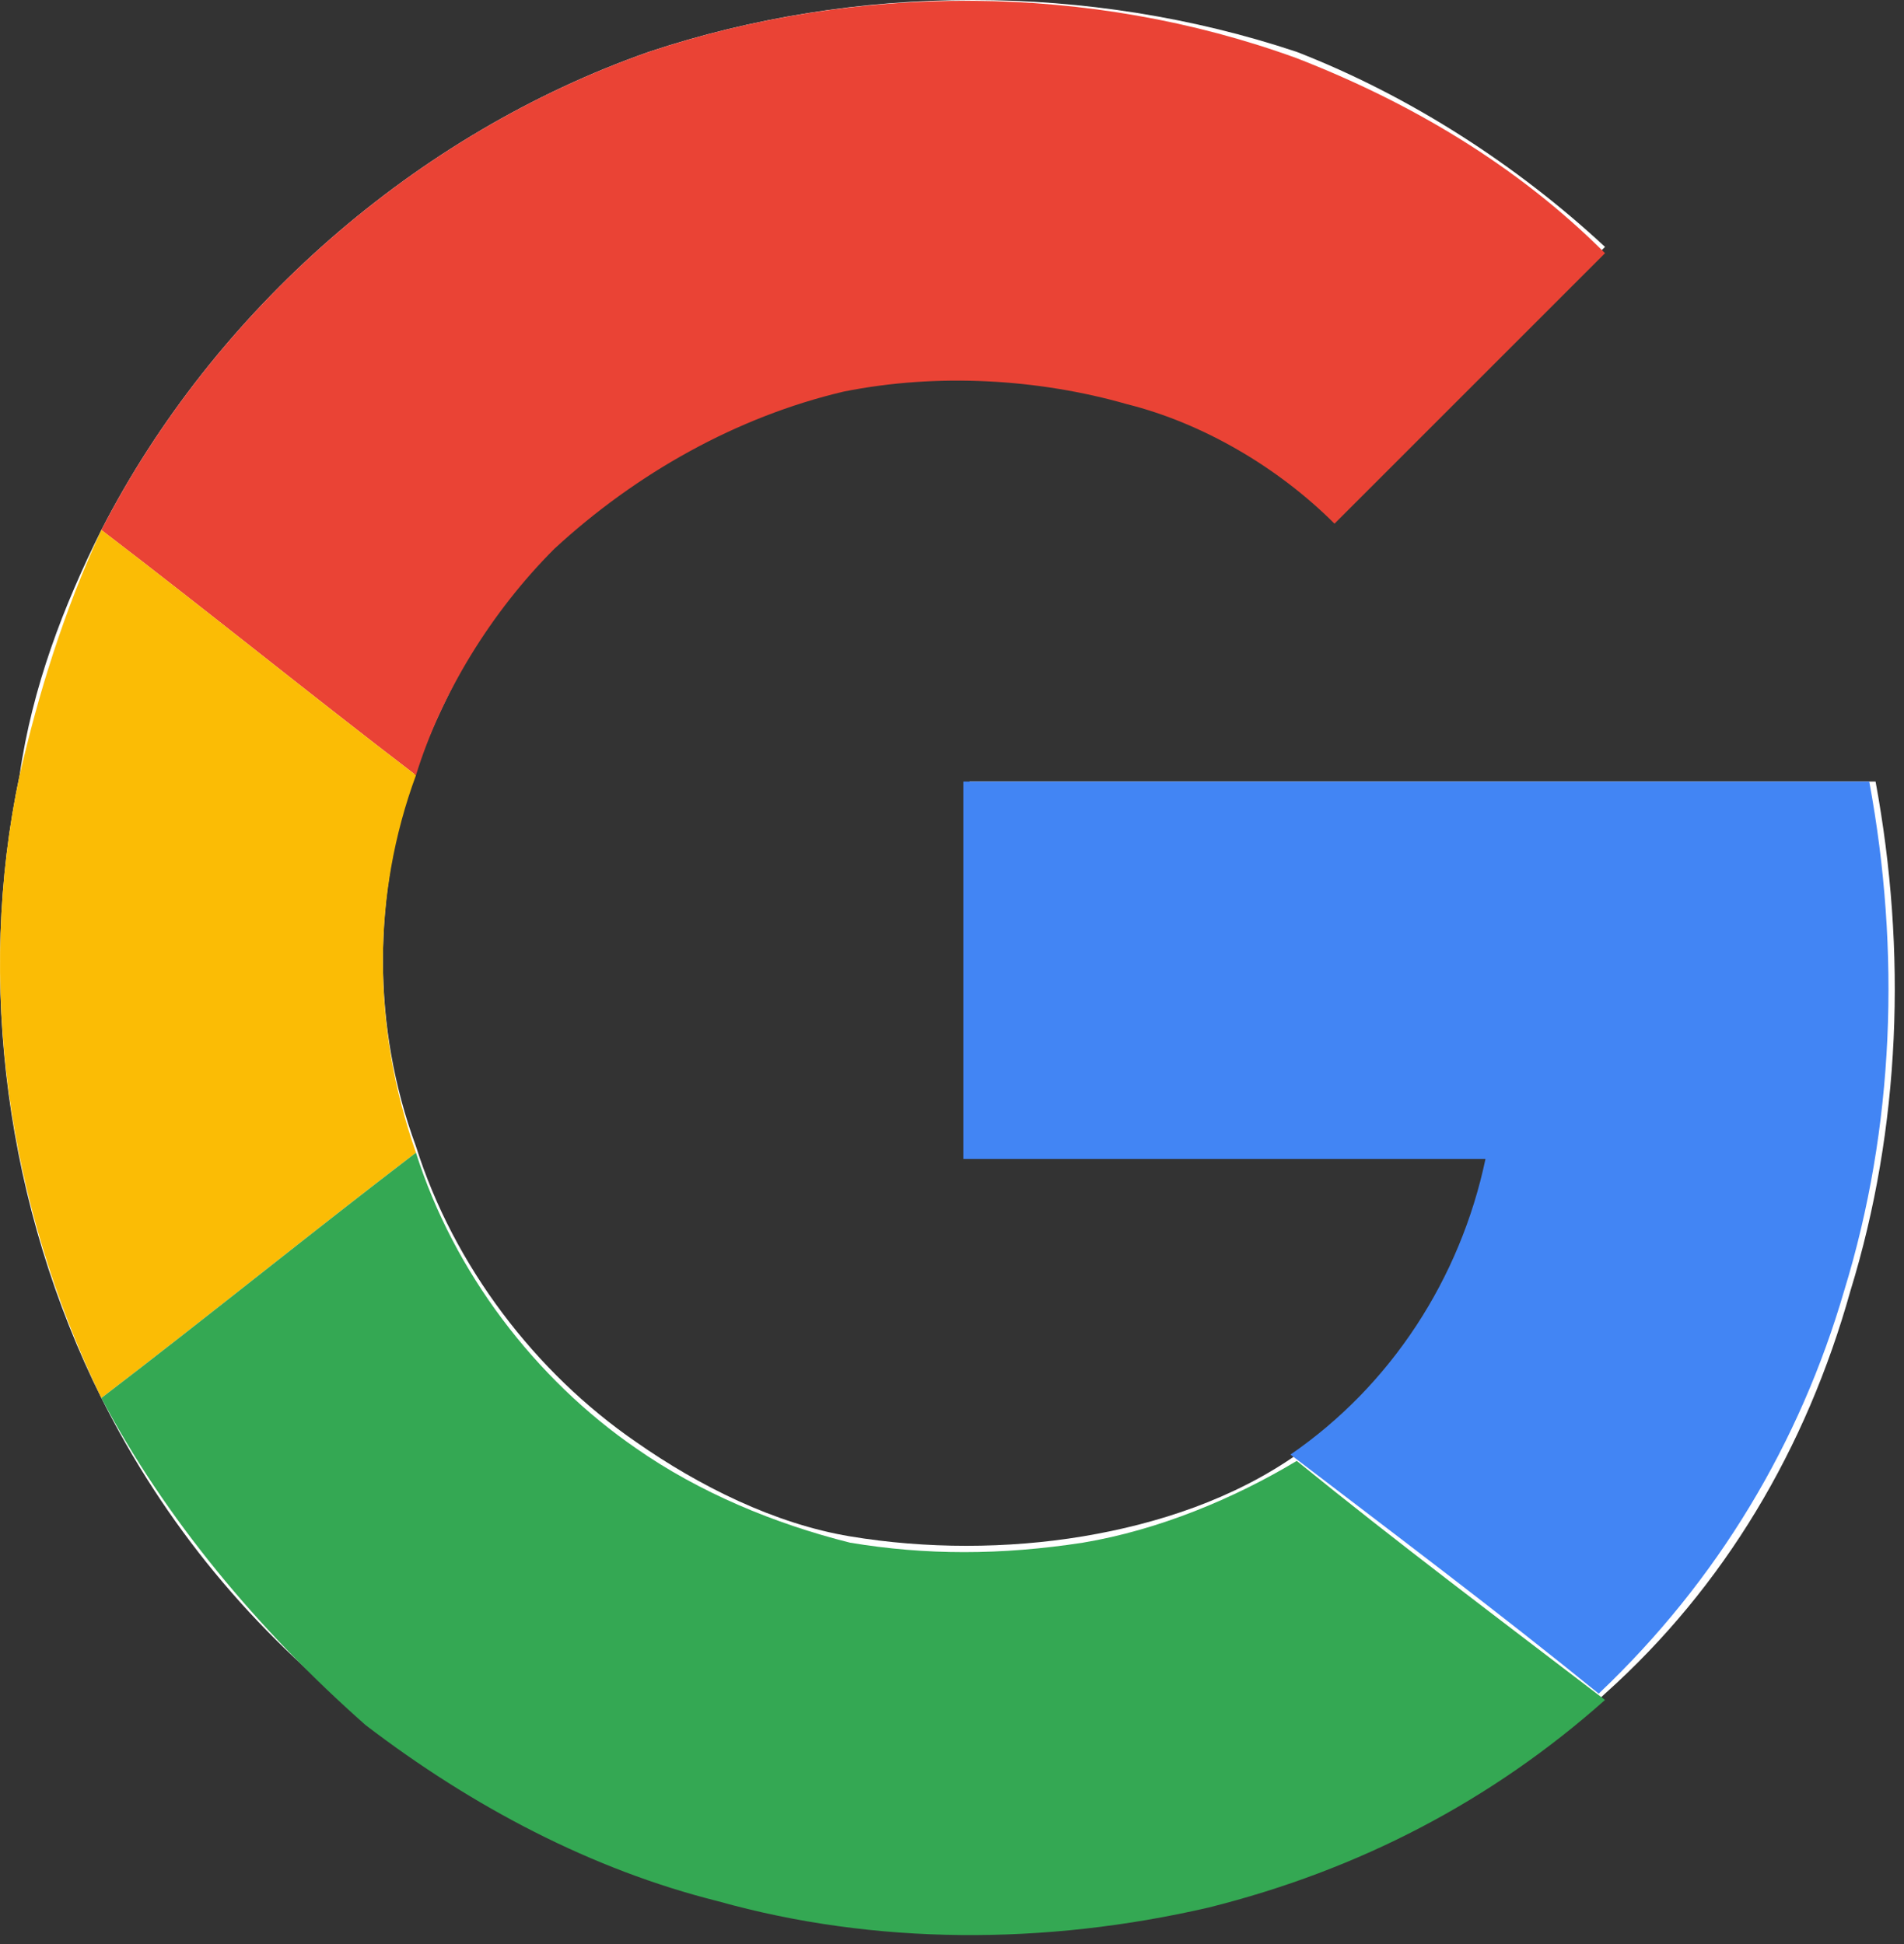
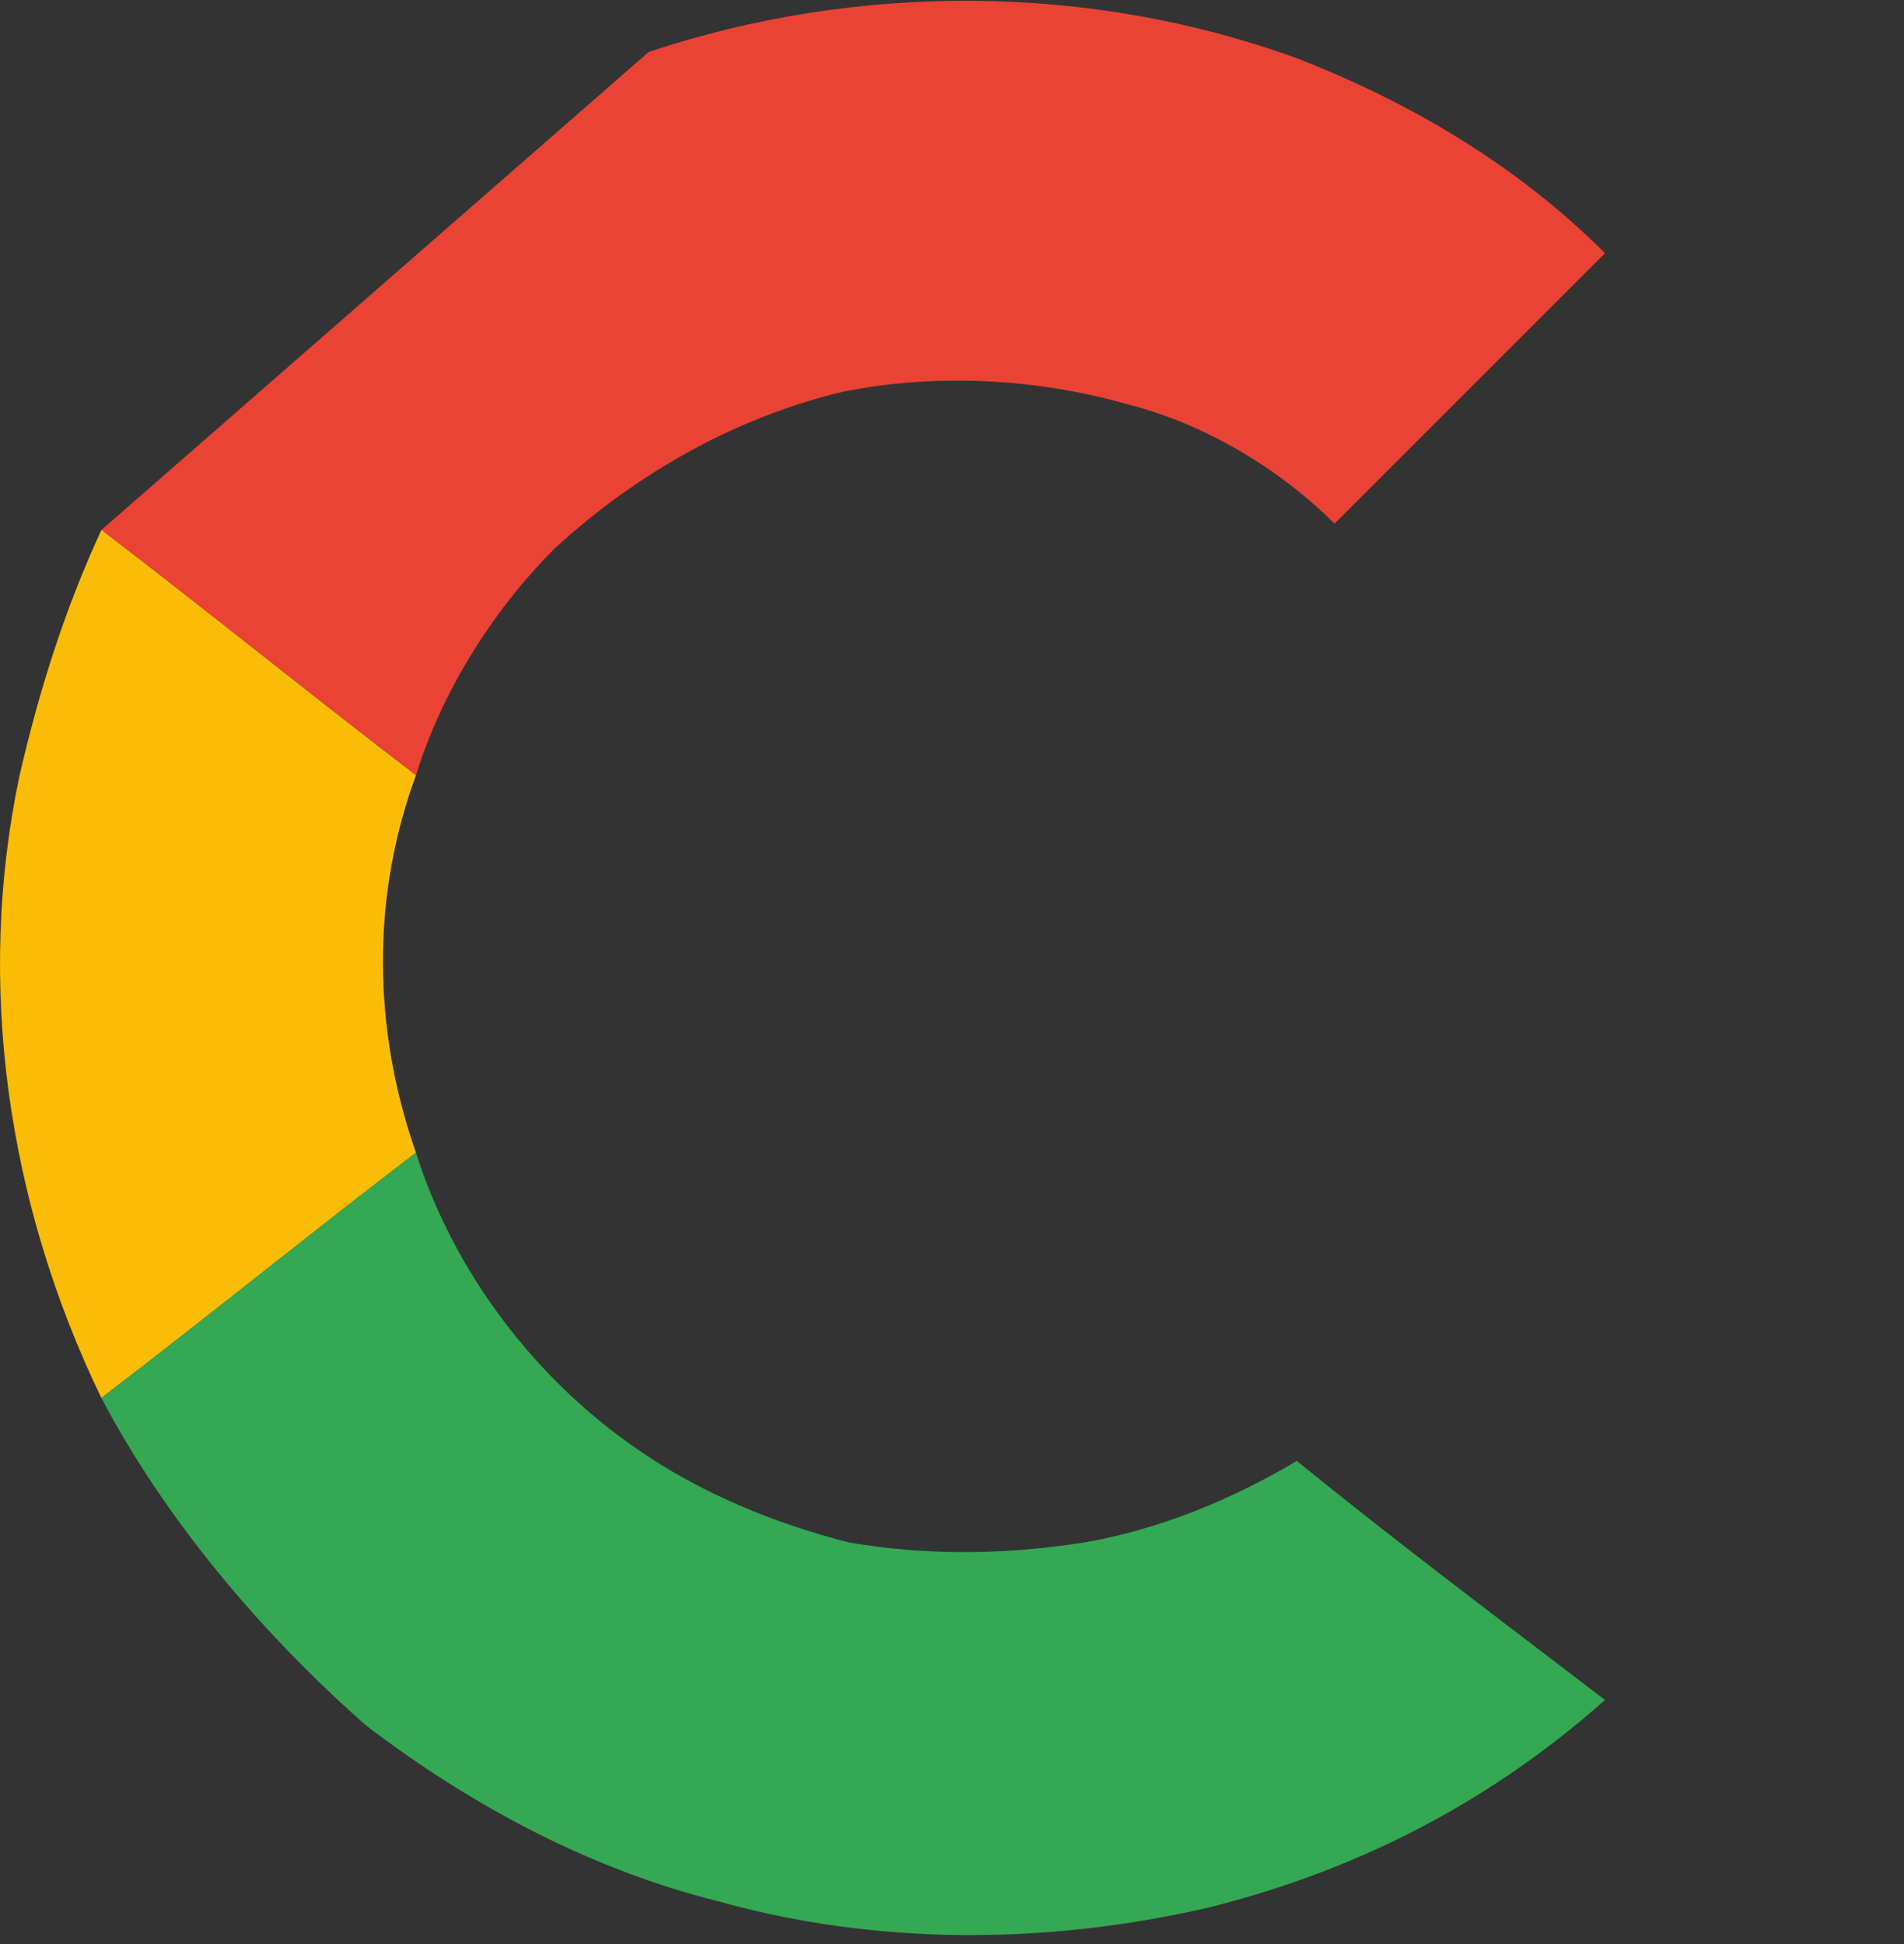
<svg xmlns="http://www.w3.org/2000/svg" width="47" height="48" viewBox="0 0 47 48" fill="none">
  <rect x="0" y="0" width="47" height="48" fill="#333333" stroke="none" />
-   <path d="M16.014 1.281C10.268 3.3 5.298 7.649 2.503 13.084C1.571 14.948 0.794 16.967 0.484 19.141C-0.603 24.266 0.173 29.857 2.503 34.516C4.056 37.622 6.23 40.262 9.025 42.436C11.51 44.455 14.461 46.008 17.722 46.785C21.76 47.872 25.953 47.872 29.836 46.94C33.408 46.163 36.824 44.455 39.62 41.815C42.57 39.175 44.589 35.758 45.676 31.876C46.919 27.838 47.074 23.489 46.298 19.296C38.843 19.296 31.389 19.296 23.934 19.296V28.614H36.824C36.358 31.565 34.495 34.361 32.01 35.914C30.457 37.001 28.593 37.622 26.73 37.932C24.866 38.243 22.847 38.243 20.983 37.932C19.12 37.622 17.256 36.69 15.703 35.603C13.218 33.895 11.199 31.255 10.268 28.304C9.181 25.353 9.181 22.092 10.268 18.986C11.044 16.967 12.131 14.948 13.684 13.395C15.548 11.376 18.033 9.978 20.828 9.512C23.158 9.046 25.487 9.046 27.817 9.823C29.68 10.444 31.544 11.531 32.942 12.774C34.339 11.376 35.892 9.823 37.29 8.425C38.067 7.649 38.843 6.872 39.62 6.096C37.446 4.077 34.805 2.368 32.01 1.281C26.885 -0.427 21.139 -0.427 16.014 1.281Z" fill="white" />
-   <path d="M16.014 1.282C21.139 -0.427 26.885 -0.427 32.01 1.437C34.805 2.524 37.446 4.077 39.62 6.251C38.843 7.028 38.067 7.804 37.29 8.581C35.892 9.978 34.34 11.531 32.942 12.929C31.544 11.531 29.68 10.444 27.817 9.978C25.643 9.357 23.158 9.202 20.828 9.668C18.188 10.289 15.703 11.687 13.684 13.55C12.131 15.103 10.889 17.122 10.268 19.141C7.628 17.122 5.143 15.103 2.503 13.085C5.298 7.649 10.268 3.3 16.014 1.282Z" fill="#EA4335" />
+   <path d="M16.014 1.282C21.139 -0.427 26.885 -0.427 32.01 1.437C34.805 2.524 37.446 4.077 39.62 6.251C38.843 7.028 38.067 7.804 37.29 8.581C35.892 9.978 34.34 11.531 32.942 12.929C31.544 11.531 29.68 10.444 27.817 9.978C25.643 9.357 23.158 9.202 20.828 9.668C18.188 10.289 15.703 11.687 13.684 13.55C12.131 15.103 10.889 17.122 10.268 19.141C7.628 17.122 5.143 15.103 2.503 13.085Z" fill="#EA4335" />
  <path d="M0.484 19.141C0.95 17.122 1.571 15.103 2.503 13.084C5.143 15.103 7.628 17.122 10.268 19.141C9.181 22.091 9.181 25.353 10.268 28.459C7.628 30.478 5.143 32.497 2.503 34.516C0.173 29.701 -0.603 24.266 0.484 19.141Z" fill="#FBBC05" />
-   <path d="M23.779 19.296H46.142C46.919 23.489 46.764 27.837 45.521 31.875C44.434 35.603 42.415 39.019 39.464 41.815C36.98 39.796 34.495 37.932 31.855 35.913C34.34 34.205 36.048 31.565 36.669 28.614C32.321 28.614 27.972 28.614 23.779 28.614C23.779 25.508 23.779 22.402 23.779 19.296Z" fill="#4285F4" />
  <path d="M2.503 34.516C5.143 32.497 7.628 30.478 10.268 28.459C11.2 31.41 13.219 34.05 15.703 35.759C17.256 36.846 19.12 37.622 20.984 38.088C22.847 38.399 24.711 38.399 26.73 38.088C28.593 37.778 30.457 37.001 32.01 36.069C34.495 38.088 36.98 39.952 39.62 41.971C36.824 44.456 33.563 46.164 29.836 47.096C25.798 48.028 21.605 48.028 17.722 46.94C14.616 46.164 11.665 44.611 9.025 42.592C6.385 40.262 4.056 37.467 2.503 34.516Z" fill="#34A853" />
</svg>